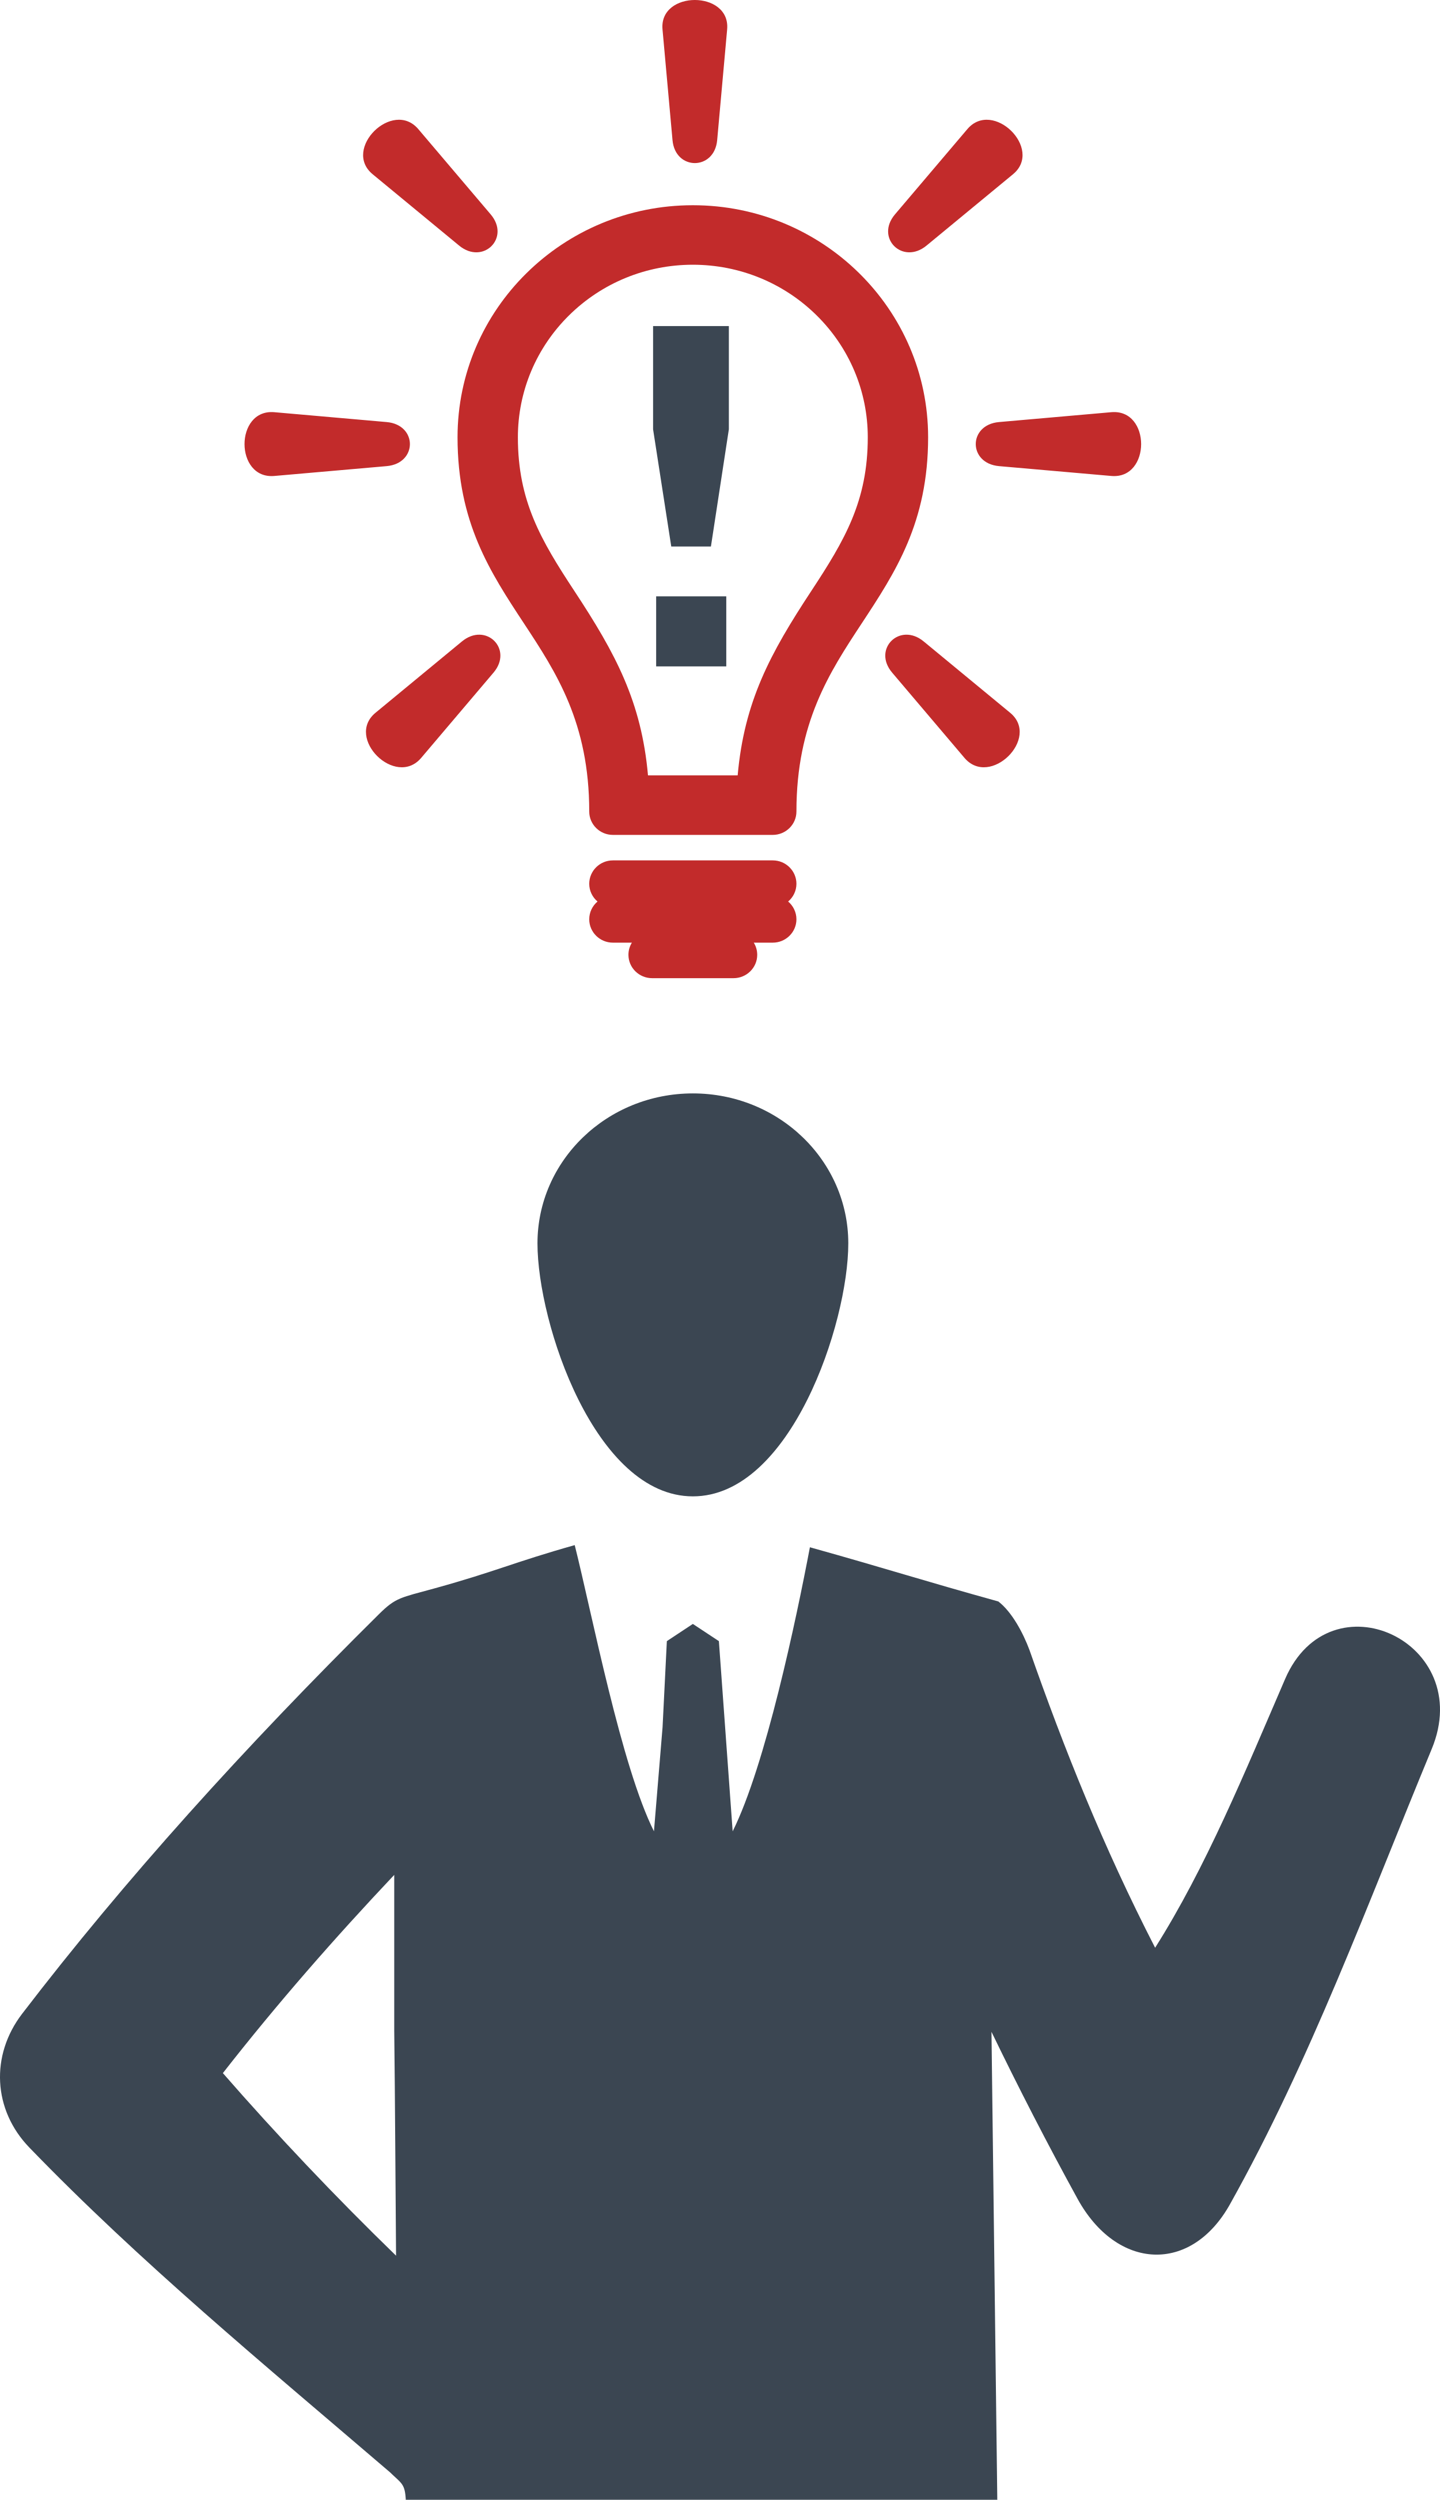
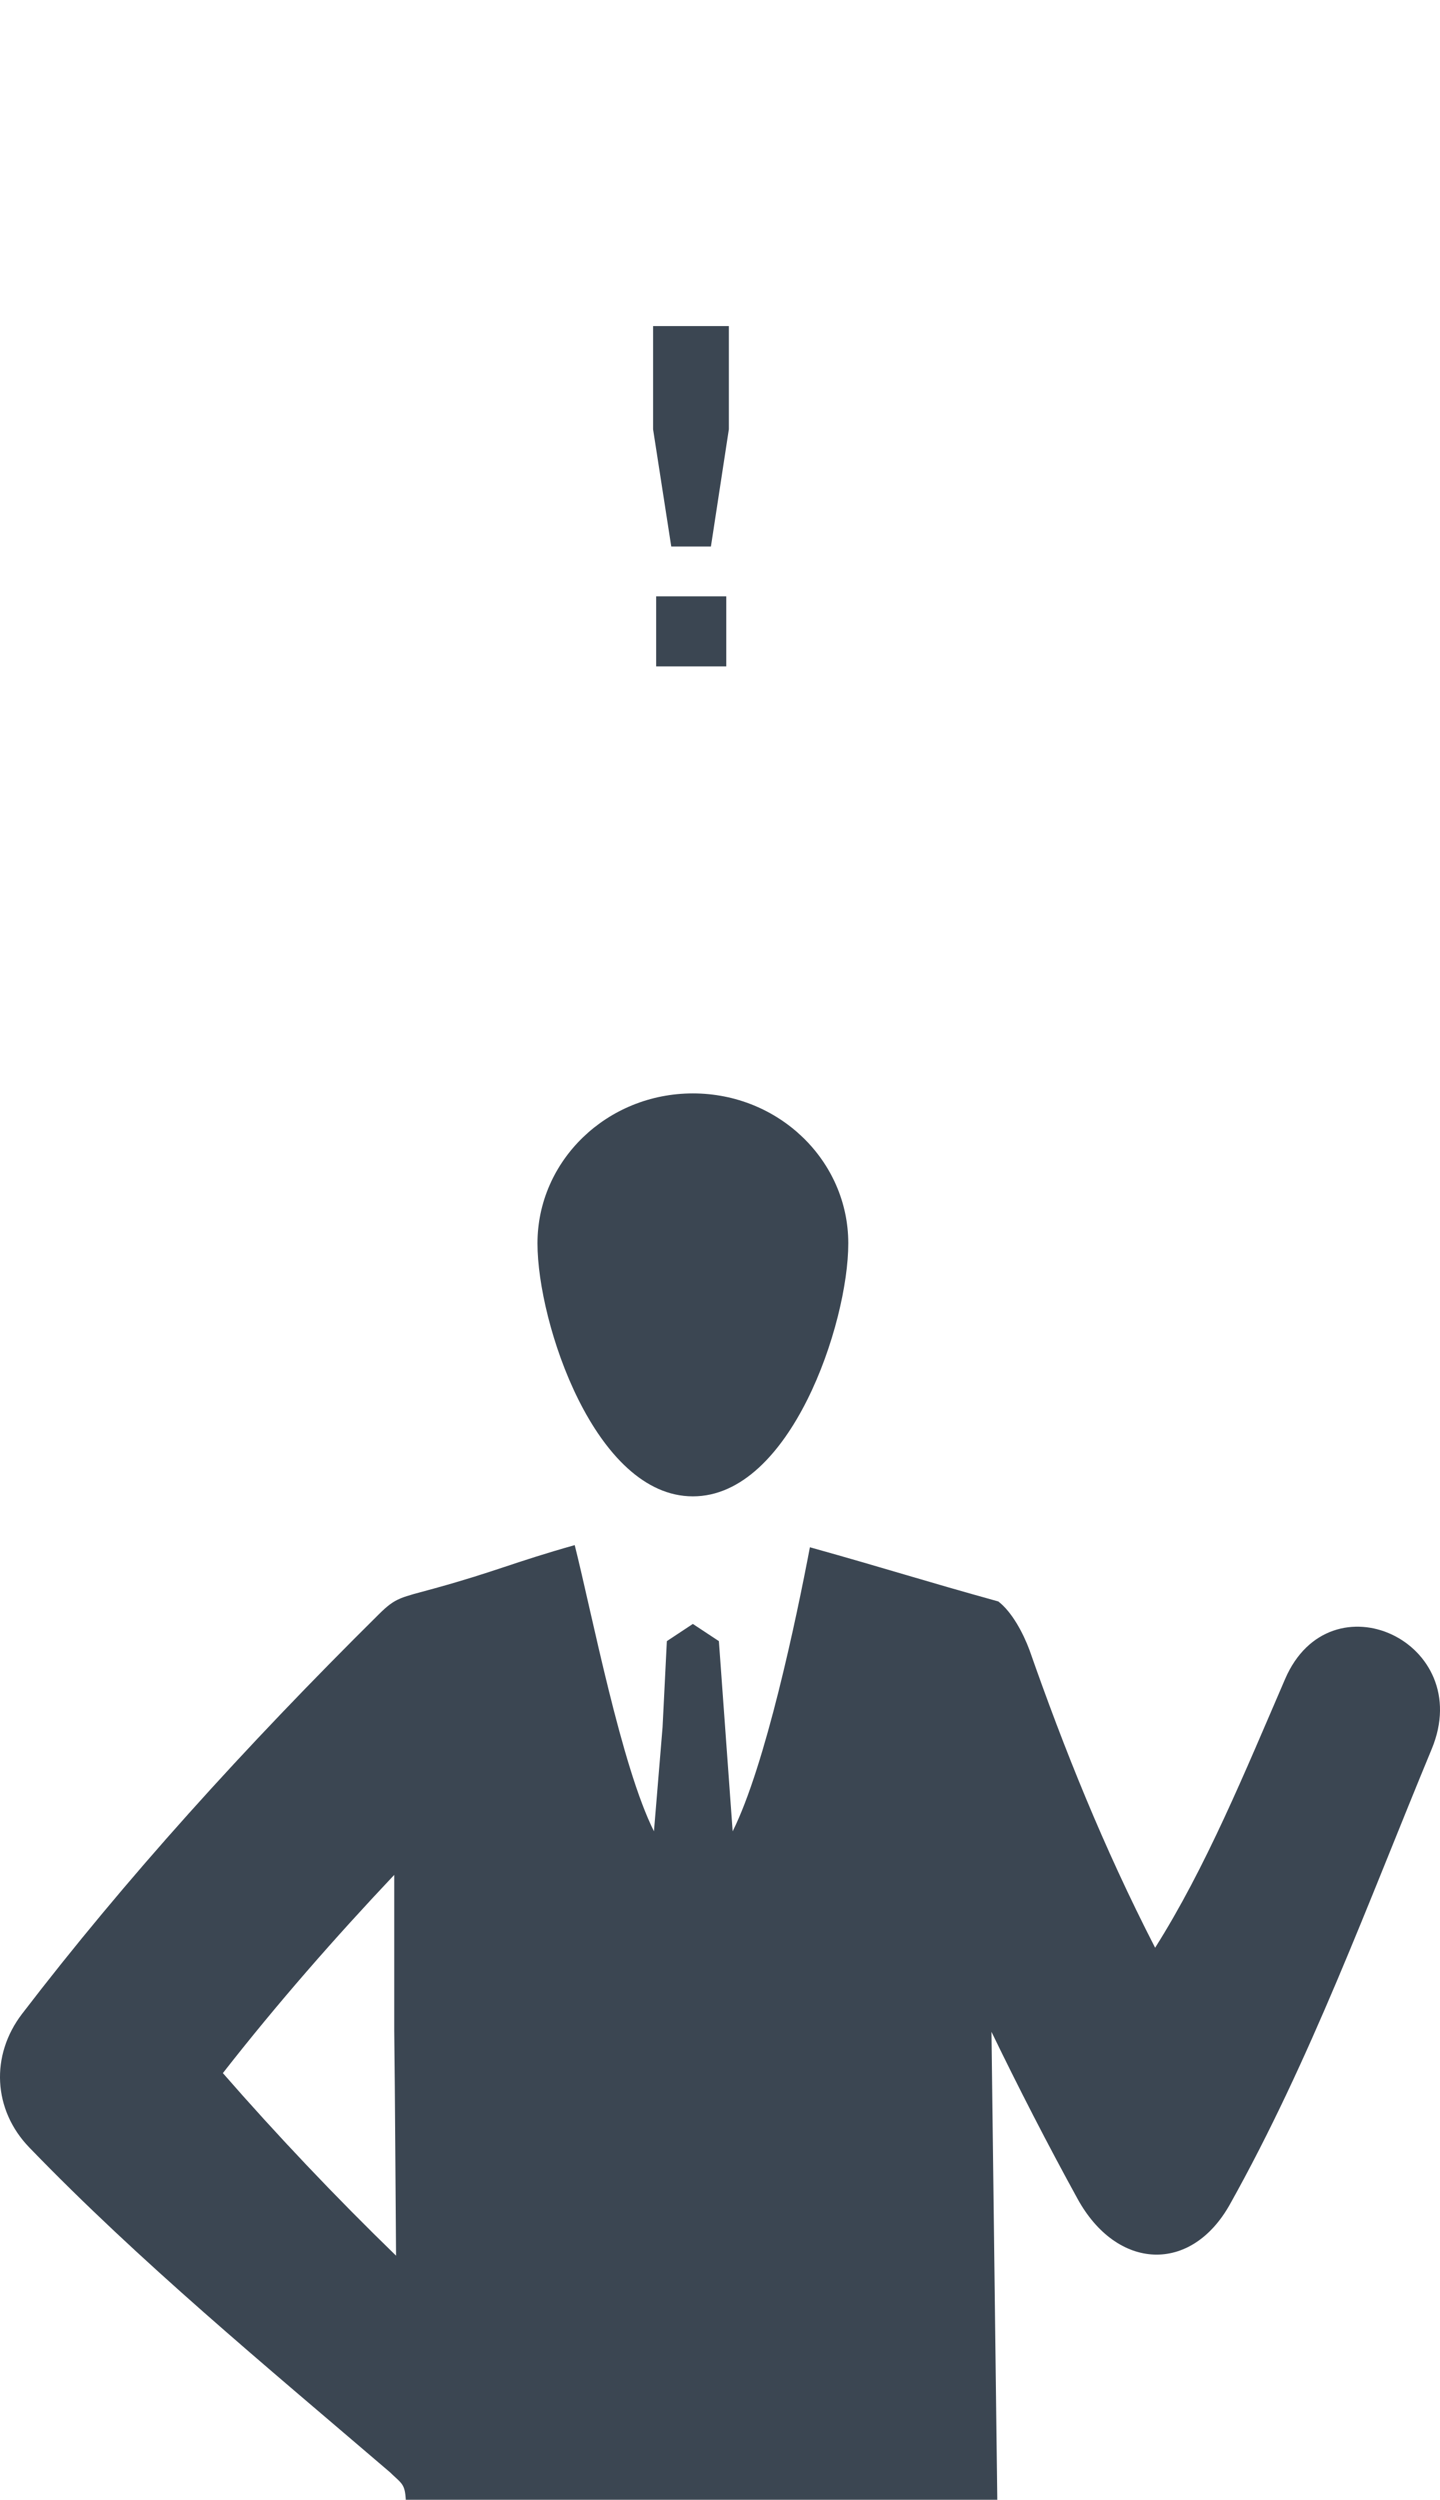
<svg xmlns="http://www.w3.org/2000/svg" width="53px" height="92px" viewBox="0 0 53 92" version="1.1">
  <title>Brainstorming</title>
  <g id="Mockup" stroke="none" stroke-width="1" fill="none" fill-rule="evenodd">
    <g id="Jemivision_Homepage_2021" transform="translate(-282, -8926)">
      <g id="Different-Section" transform="translate(0, 8730)">
        <g id="Brainstorming" transform="translate(282, 196)">
-           <path d="M23.85,28.537 L27.15,28.537 C27.392,25.82 28.342,24.056 29.856,21.756 C31.093,19.876 31.939,18.439 31.939,16.093 C31.939,14.403 31.265,12.798 30.053,11.603 C28.841,10.408 27.214,9.743 25.5,9.743 C23.786,9.743 22.159,10.408 20.947,11.603 C19.735,12.798 19.061,14.403 19.061,16.093 C19.061,18.439 19.907,19.876 21.144,21.756 C22.658,24.056 23.608,25.82 23.85,28.537 L23.85,28.537 Z M28.441,30.727 L22.559,30.727 C22.078,30.727 21.687,30.342 21.687,29.867 C21.687,26.594 20.466,24.739 19.286,22.946 C18.043,21.058 16.84,19.229 16.84,16.093 C16.84,13.735 17.809,11.6 19.377,10.055 C20.944,8.509 23.11,7.553 25.5,7.553 C27.891,7.553 30.056,8.509 31.623,10.055 C33.191,11.6 34.16,13.735 34.16,16.093 C34.16,19.229 32.957,21.057 31.714,22.946 C30.534,24.739 29.313,26.594 29.313,29.867 C29.313,30.342 28.922,30.727 28.441,30.727 L28.441,30.727 Z M24.003,36 C23.521,36 23.13,35.615 23.13,35.14 C23.13,34.976 23.176,34.823 23.257,34.693 L22.559,34.693 C22.078,34.693 21.687,34.307 21.687,33.833 C21.687,33.572 21.805,33.337 21.992,33.179 C21.805,33.021 21.687,32.787 21.687,32.526 C21.687,32.051 22.078,31.665 22.559,31.665 L28.441,31.665 C28.922,31.665 29.313,32.051 29.313,32.526 C29.313,32.787 29.195,33.021 29.008,33.179 C29.195,33.337 29.313,33.572 29.313,33.833 C29.313,34.307 28.922,34.693 28.441,34.693 L27.743,34.693 C27.824,34.823 27.87,34.976 27.87,35.14 C27.87,35.615 27.479,36 26.997,36 L24.003,36 L24.003,36 Z M26.396,5.157 C26.295,6.284 24.852,6.284 24.752,5.157 L24.384,1.082 C24.254,-0.361 26.893,-0.361 26.763,1.082 L26.396,5.157 L26.396,5.157 Z M34.103,9.037 C33.224,9.763 32.204,8.758 32.94,7.89 L35.603,4.753 C36.545,3.642 38.411,5.482 37.285,6.412 L34.103,9.037 L34.103,9.037 Z M16.897,9.037 C17.776,9.763 18.797,8.758 18.06,7.89 L15.397,4.753 C14.455,3.642 12.589,5.482 13.715,6.412 L16.897,9.037 L16.897,9.037 Z M36.771,17.155 C35.628,17.055 35.627,15.633 36.771,15.533 L40.903,15.17 C42.366,15.042 42.366,17.645 40.903,17.517 L36.771,17.155 L36.771,17.155 Z M14.23,17.155 C15.372,17.055 15.373,15.633 14.23,15.533 L10.097,15.17 C8.634,15.042 8.634,17.645 10.097,17.517 L14.23,17.155 L14.23,17.155 Z M32.836,24.755 C32.099,23.887 33.119,22.881 33.998,23.608 L37.18,26.233 C38.306,27.163 36.44,29.003 35.498,27.893 L32.836,24.755 L32.836,24.755 Z M18.164,24.755 C18.901,23.887 17.881,22.881 17.001,23.608 L13.82,26.233 C12.694,27.163 14.56,29.003 15.502,27.893 L18.164,24.755 L18.164,24.755 Z" id="Shape" fill="#C22B2B" />
          <path d="M25.502,40.241 C28.661,40.241 31.222,42.711 31.222,45.76 C31.222,48.708 29.097,55.071 25.502,55.071 C21.907,55.071 19.782,48.708 19.782,45.76 C19.782,42.711 22.343,40.241 25.502,40.241 L25.502,40.241 Z M24.706,20.113 L24.037,15.799 L24.037,12 L26.826,12 L26.826,15.799 L26.166,20.113 L24.706,20.113 L24.706,20.113 Z M24.15,24.526 L24.15,21.947 L26.731,21.947 L26.731,24.526 L24.15,24.526 L24.15,24.526 Z M14.577,83.016 C14.554,80.348 14.543,77.482 14.51,74.723 L14.51,69.002 C12.319,71.323 10.202,73.738 8.203,76.297 C10.183,78.567 12.345,80.85 14.577,83.016 L14.577,83.016 Z M14.935,92 C14.905,91.402 14.778,91.401 14.347,90.982 C9.718,87.018 5.151,83.252 1.079,79.035 C-0.26,77.649 -0.358,75.644 0.814,74.114 C4.602,69.169 8.992,64.315 13.947,59.407 C14.574,58.787 14.734,58.804 16.009,58.453 C18.246,57.835 18.896,57.502 21.153,56.865 C21.803,59.457 22.867,65 24.069,67.398 L24.386,63.568 L24.544,60.399 L25.501,59.766 L26.459,60.399 L26.966,67.399 C28.178,64.966 29.305,59.6 29.809,56.944 C32.706,57.754 33.926,58.158 36.744,58.939 C37.242,59.321 37.656,60.096 37.891,60.727 C39.153,64.332 40.606,67.97 42.515,71.683 C44.383,68.728 45.803,65.26 47.299,61.793 C48.963,57.936 54.325,60.433 52.696,64.367 C50.33,70.08 48.239,75.814 45.269,81.125 C43.833,83.694 41.107,83.559 39.658,80.92 C38.547,78.896 37.494,76.848 36.492,74.778 L36.706,92 L14.935,92 L14.935,92 Z" id="Shape" fill="#3B4652" />
        </g>
      </g>
    </g>
  </g>
</svg>